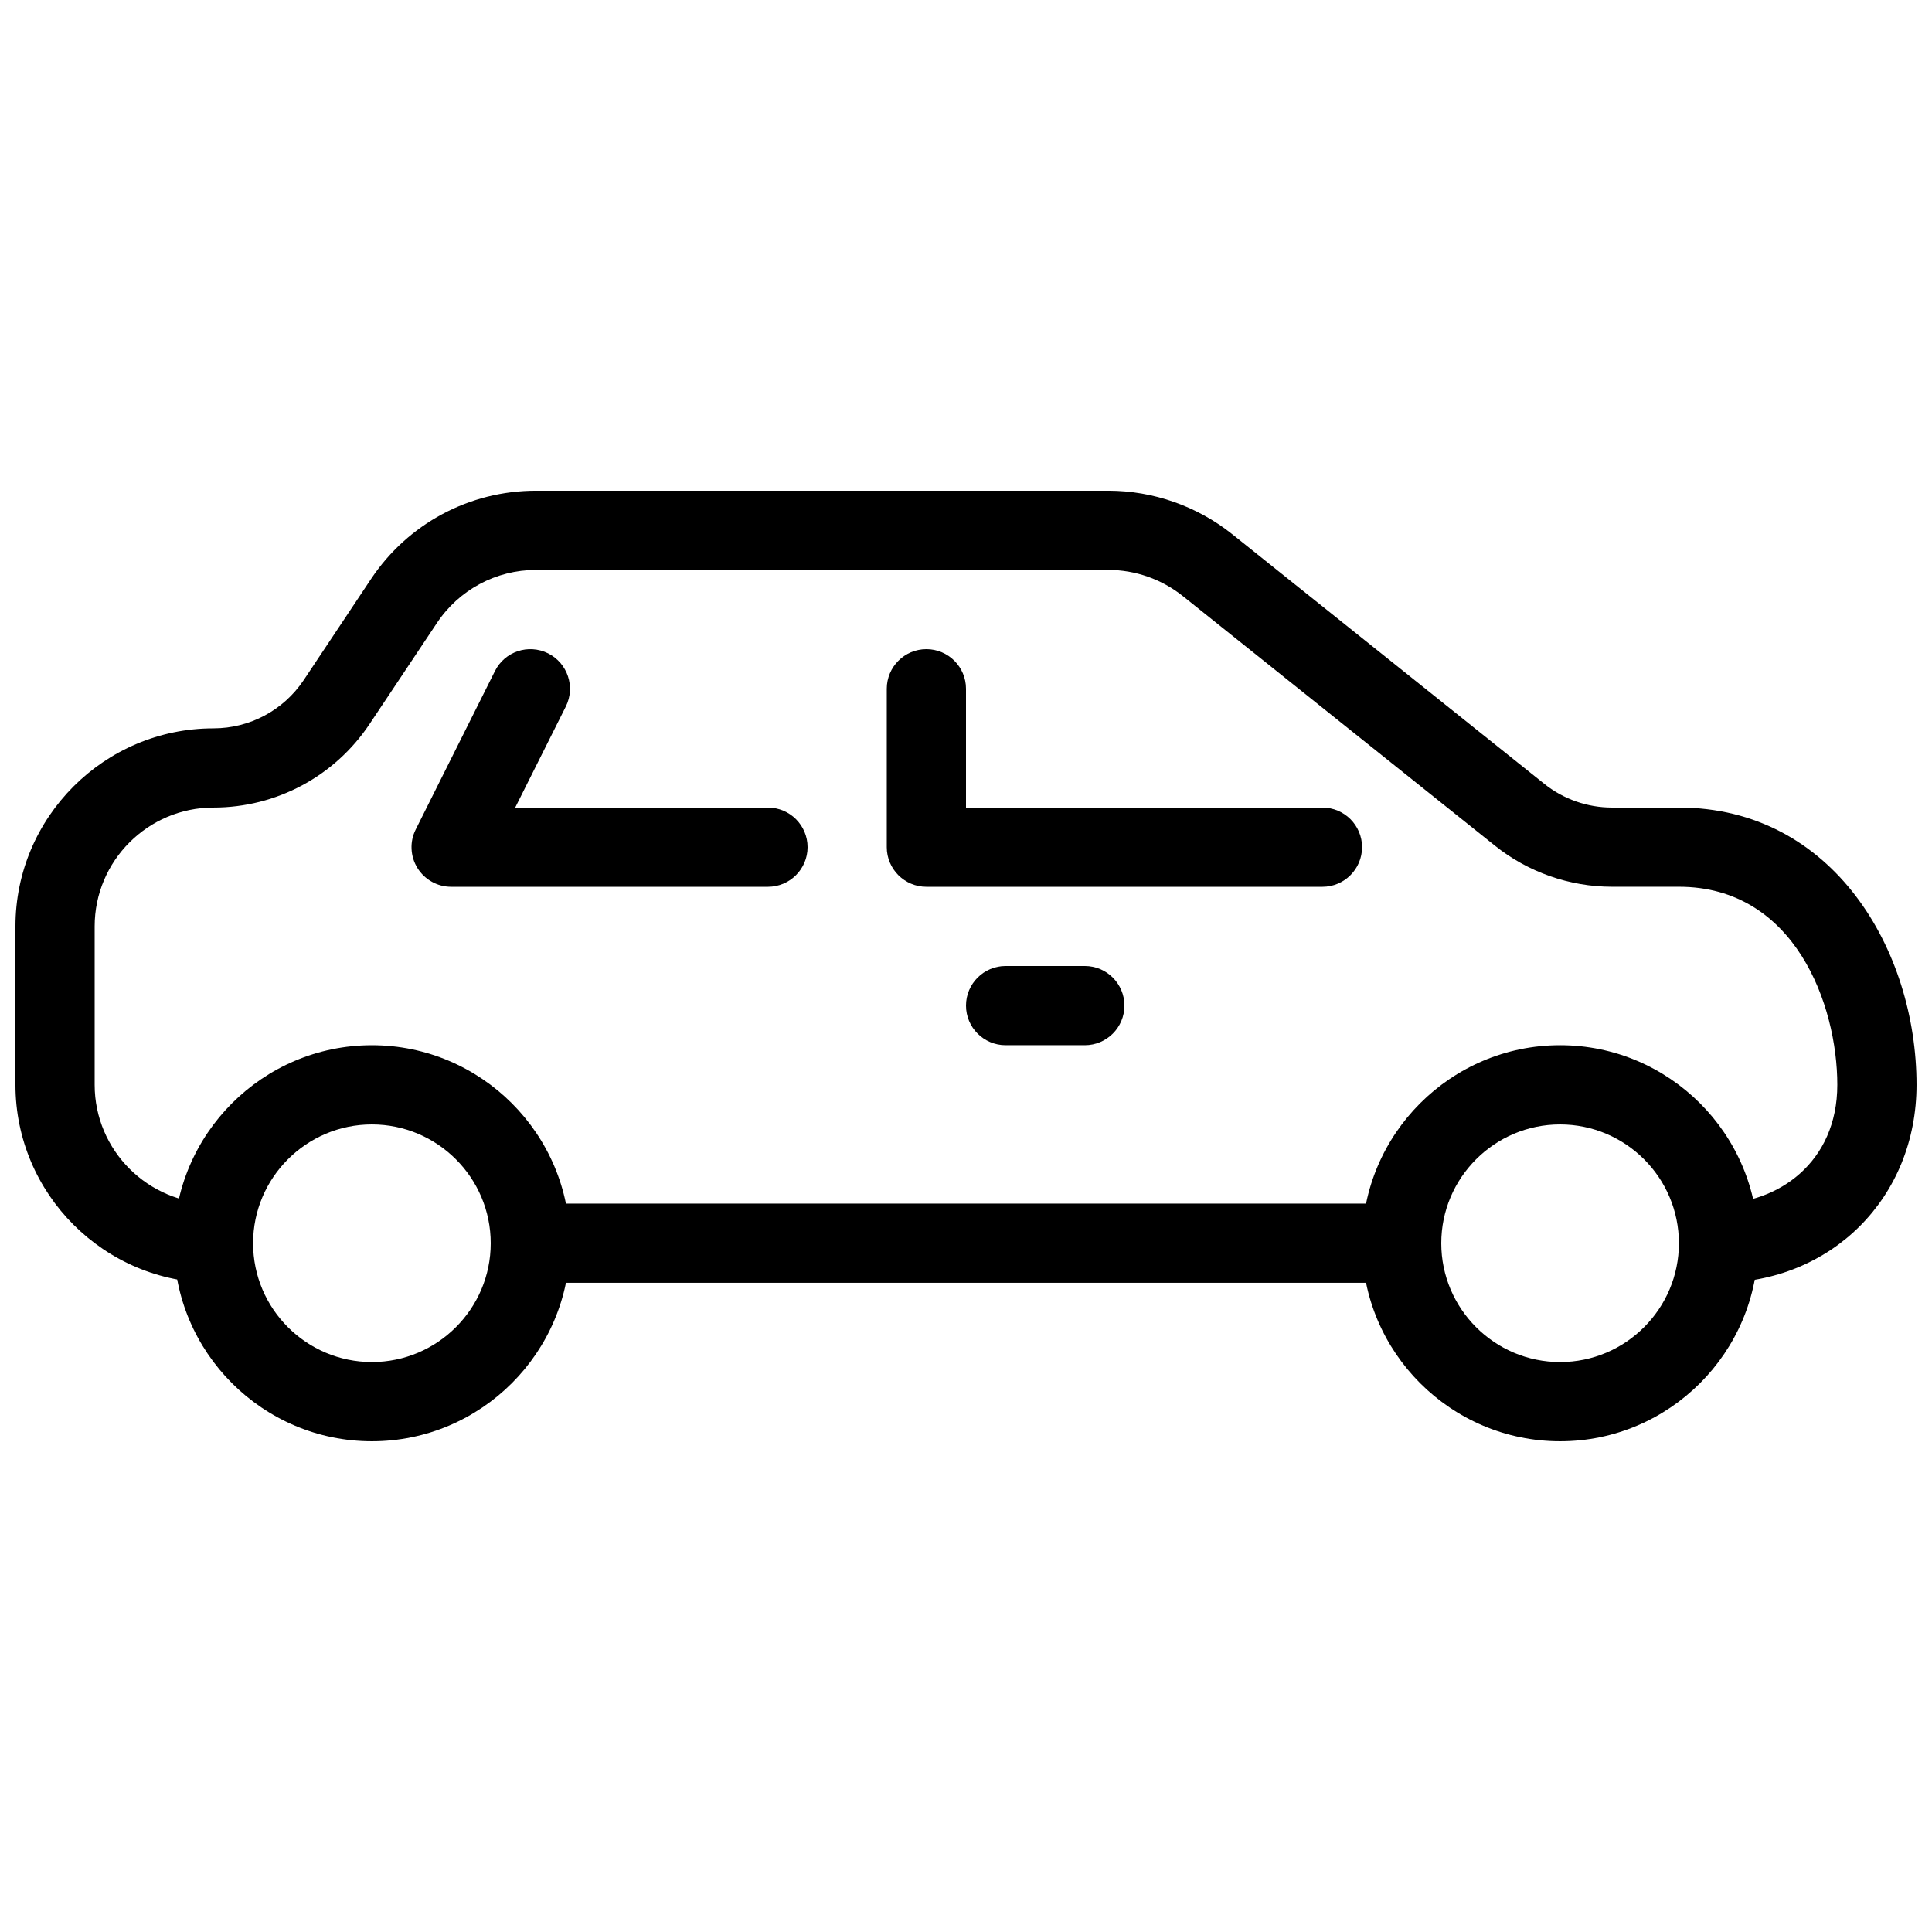
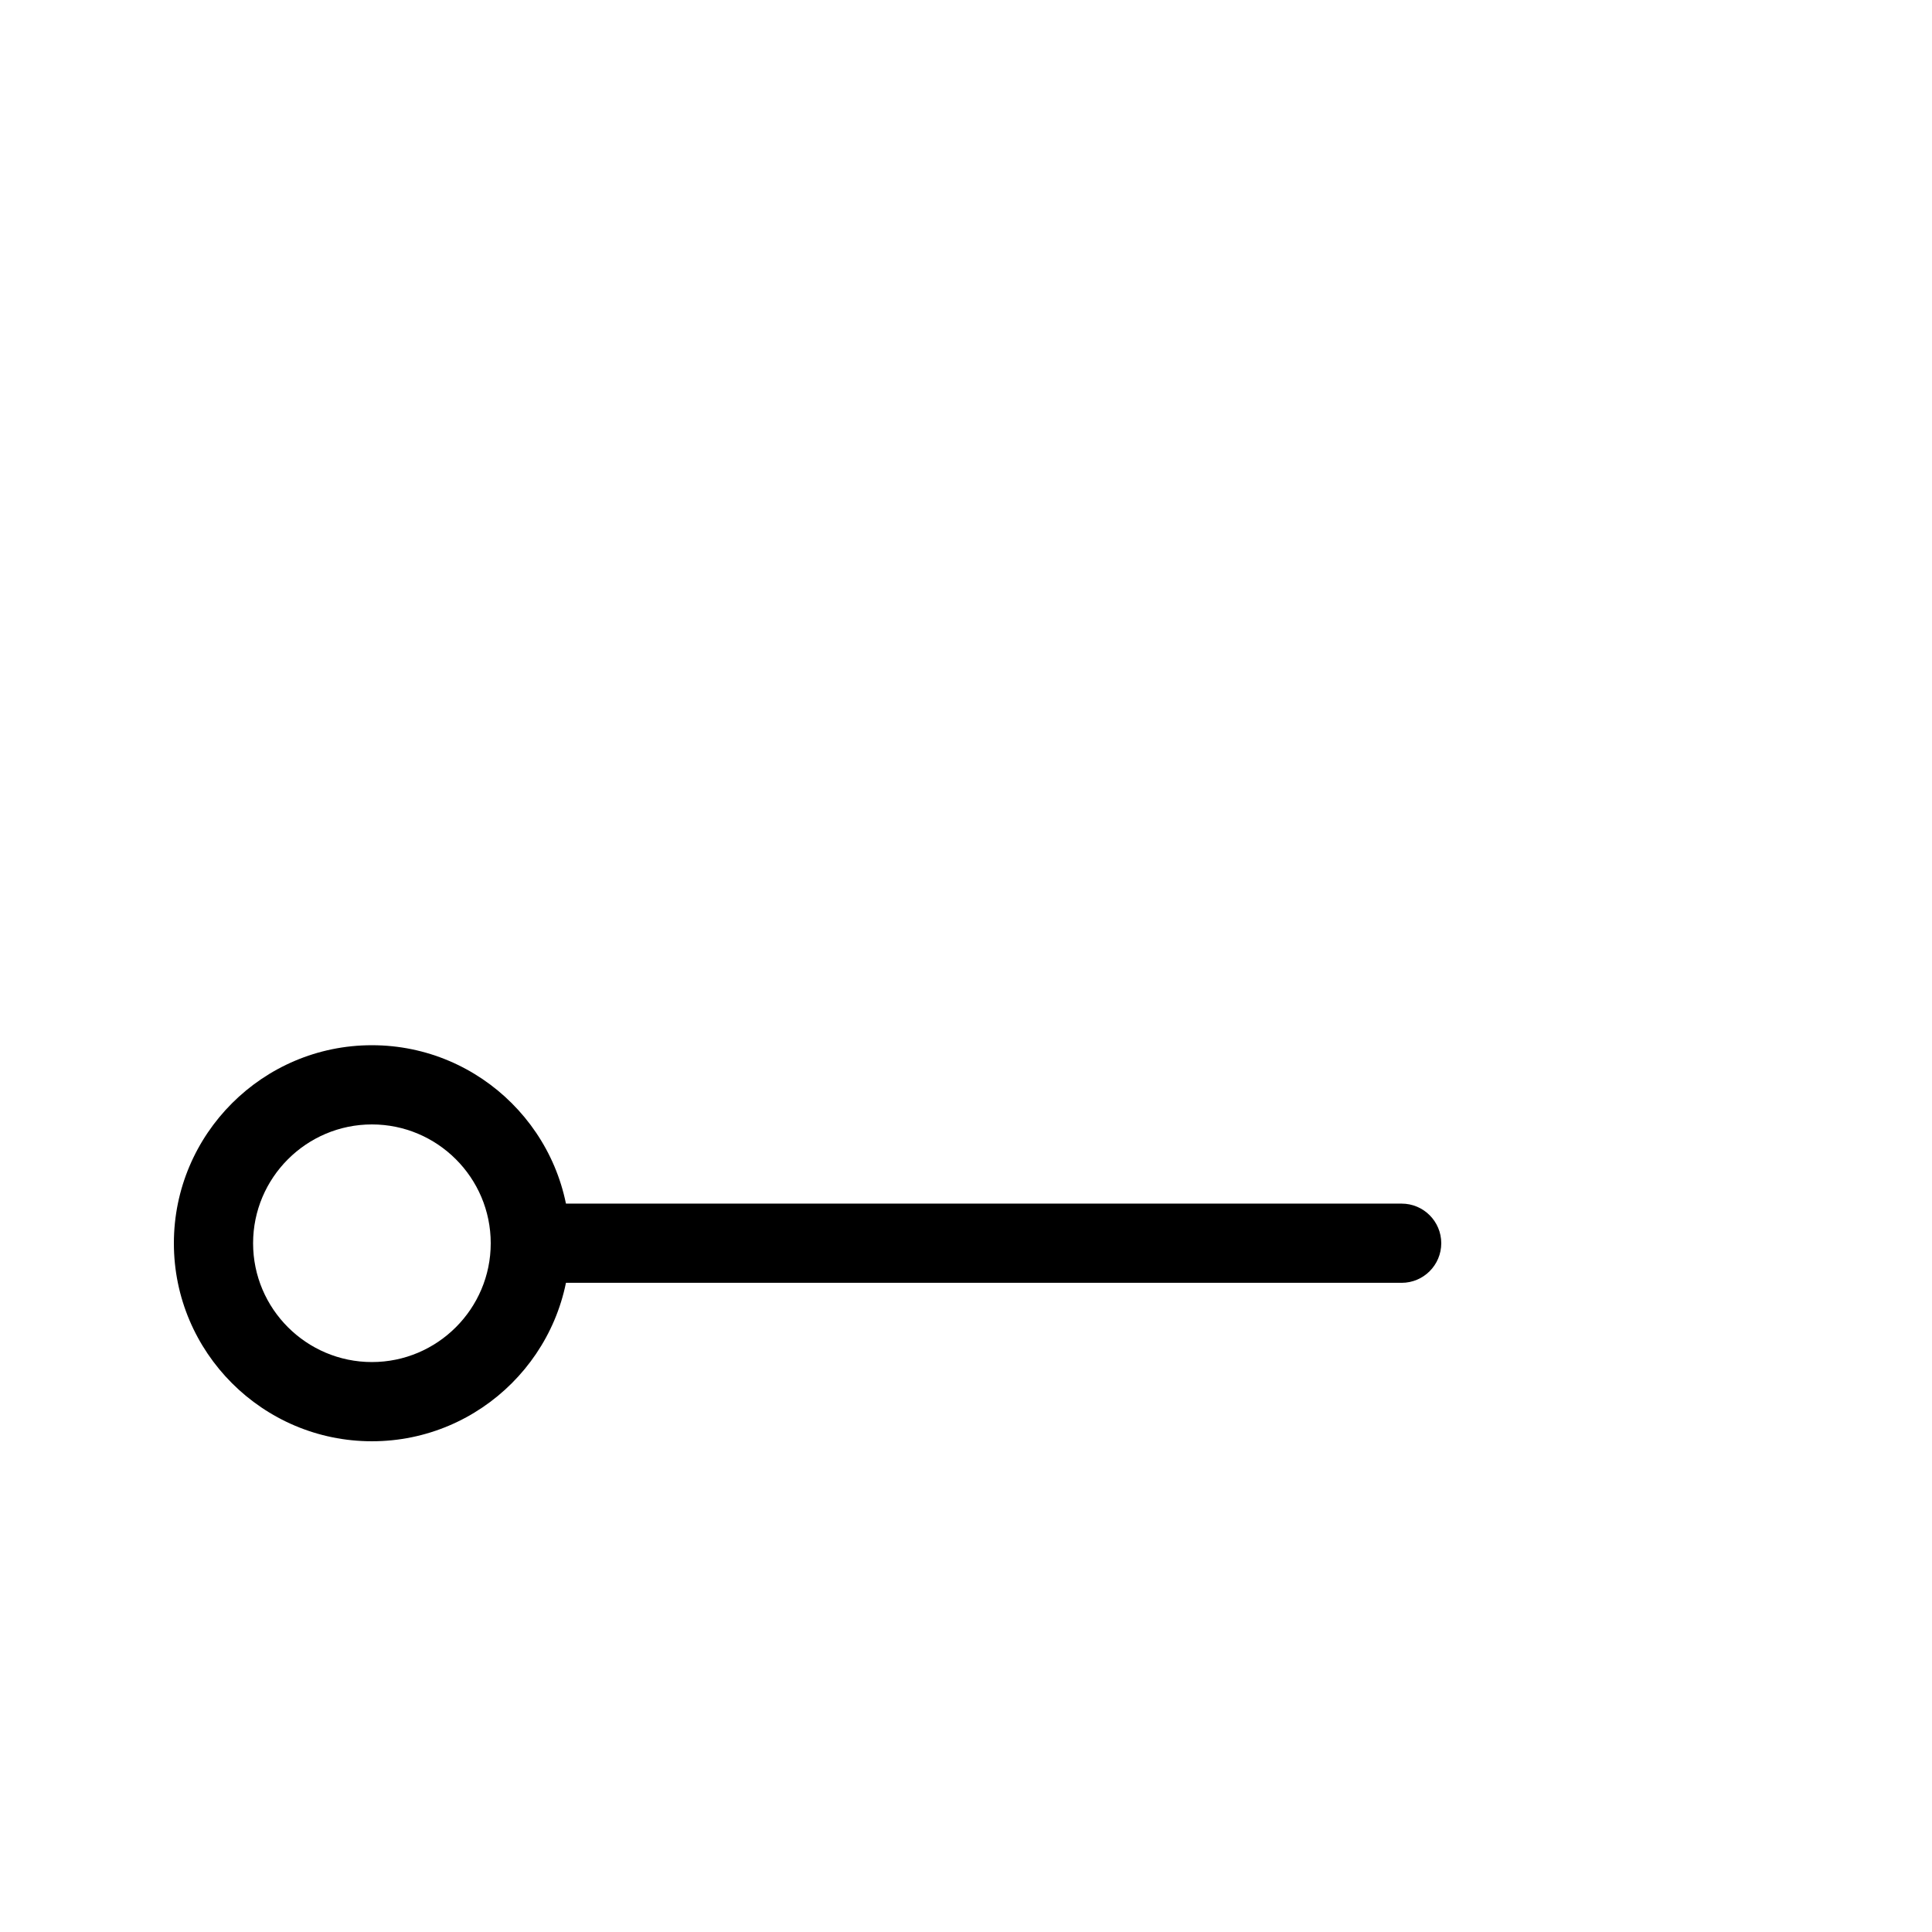
<svg xmlns="http://www.w3.org/2000/svg" width="800px" height="800px" version="1.1" viewBox="144 144 512 512">
  <defs>
    <clipPath id="a">
-       <path d="m148.09 274h503.81v210h-503.81z" />
-     </clipPath>
+       </clipPath>
  </defs>
  <path d="m242.56 525.95c-28.926 0-52.48-23.551-52.48-52.477 0-28.93 23.555-52.48 52.48-52.48 28.926 0 52.48 23.551 52.48 52.48 0 28.926-23.555 52.477-52.48 52.477zm0-83.965c-17.359 0-31.488 14.125-31.488 31.488 0 17.359 14.129 31.484 31.488 31.484s31.488-14.125 31.488-31.484c0-17.363-14.129-31.488-31.488-31.488z" />
-   <path d="m557.44 525.95c-28.926 0-52.48-23.555-52.48-52.48s23.555-52.48 52.48-52.48 52.48 23.555 52.48 52.48c0 28.93-23.551 52.48-52.48 52.48zm0-83.965c-17.359 0-31.488 14.129-31.488 31.488s14.129 31.488 31.488 31.488 31.488-14.129 31.488-31.488c0-17.363-14.125-31.488-31.488-31.488z" />
  <g clip-path="url(#a)">
    <path d="m599.42 483.96c-5.793 0-10.496-4.703-10.496-10.496s4.703-10.496 10.496-10.496c15.66 0 31.488-10.812 31.488-31.488 0-21.098-11.188-52.48-41.984-52.48h-17.738c-11.25 0-22.293-3.883-31.047-10.914l-82.707-66.145c-5.586-4.449-12.555-6.906-19.691-6.906h-151.73c-10.539 0-20.34 5.246-26.199 14.023l-17.863 26.805c-9.258 13.875-24.707 22.148-41.375 22.148-17.359 0-31.488 14.125-31.488 31.488v41.984c0 17.359 14.129 31.488 31.488 31.488 5.793 0 10.496 4.699 10.496 10.496 0 5.793-4.703 10.492-10.496 10.492-28.926 0-52.48-23.551-52.48-52.477v-41.984c0-28.93 23.555-52.48 52.48-52.48 9.613 0 18.559-4.785 23.91-12.785l17.863-26.828c9.762-14.633 26.074-23.363 43.664-23.363h151.73c11.859 0 23.512 4.094 32.789 11.504l82.707 66.168c5.082 4.074 11.441 6.297 17.926 6.297h17.762c40.914 0 62.977 37.848 62.977 73.473 0 29.91-22.566 52.477-52.48 52.477z" />
  </g>
  <path d="m515.45 483.96h-230.91c-5.789 0-10.492-4.699-10.492-10.492 0-5.797 4.703-10.496 10.496-10.496h230.91c5.793 0 10.496 4.703 10.496 10.496-0.004 5.793-4.703 10.492-10.5 10.492z" />
-   <path d="m494.46 379.01h-104.96c-5.793 0-10.496-4.703-10.496-10.496v-41.984c0.004-5.793 4.703-10.496 10.5-10.496 5.793 0 10.496 4.703 10.496 10.496v31.488h94.465c5.793 0 10.496 4.703 10.496 10.496-0.004 5.793-4.703 10.496-10.5 10.496z" />
-   <path d="m347.52 379.01h-83.969c-3.633 0-7.012-1.891-8.922-4.977s-2.098-6.969-0.461-10.203l20.992-41.984c2.602-5.207 8.879-7.285 14.086-4.703 5.184 2.602 7.285 8.902 4.703 14.086l-13.418 26.789h66.988c5.793 0 10.496 4.703 10.496 10.496s-4.703 10.496-10.496 10.496z" />
-   <path d="m431.49 420.99h-20.992c-5.793 0-10.496-4.703-10.496-10.496 0-5.793 4.703-10.496 10.496-10.496h20.992c5.793 0 10.496 4.703 10.496 10.496 0 5.793-4.703 10.496-10.496 10.496z" />
</svg>